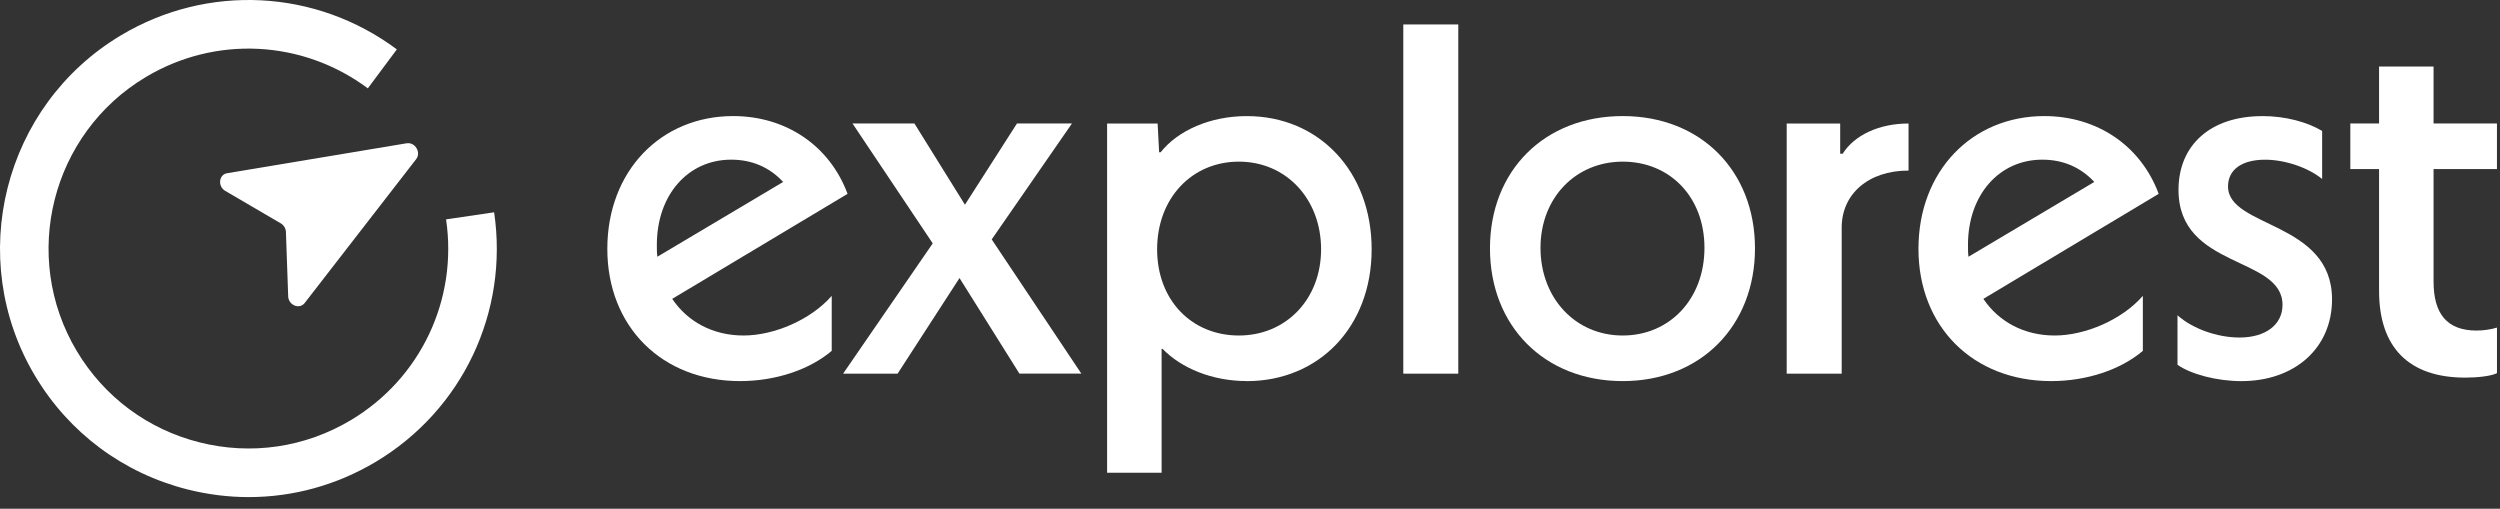
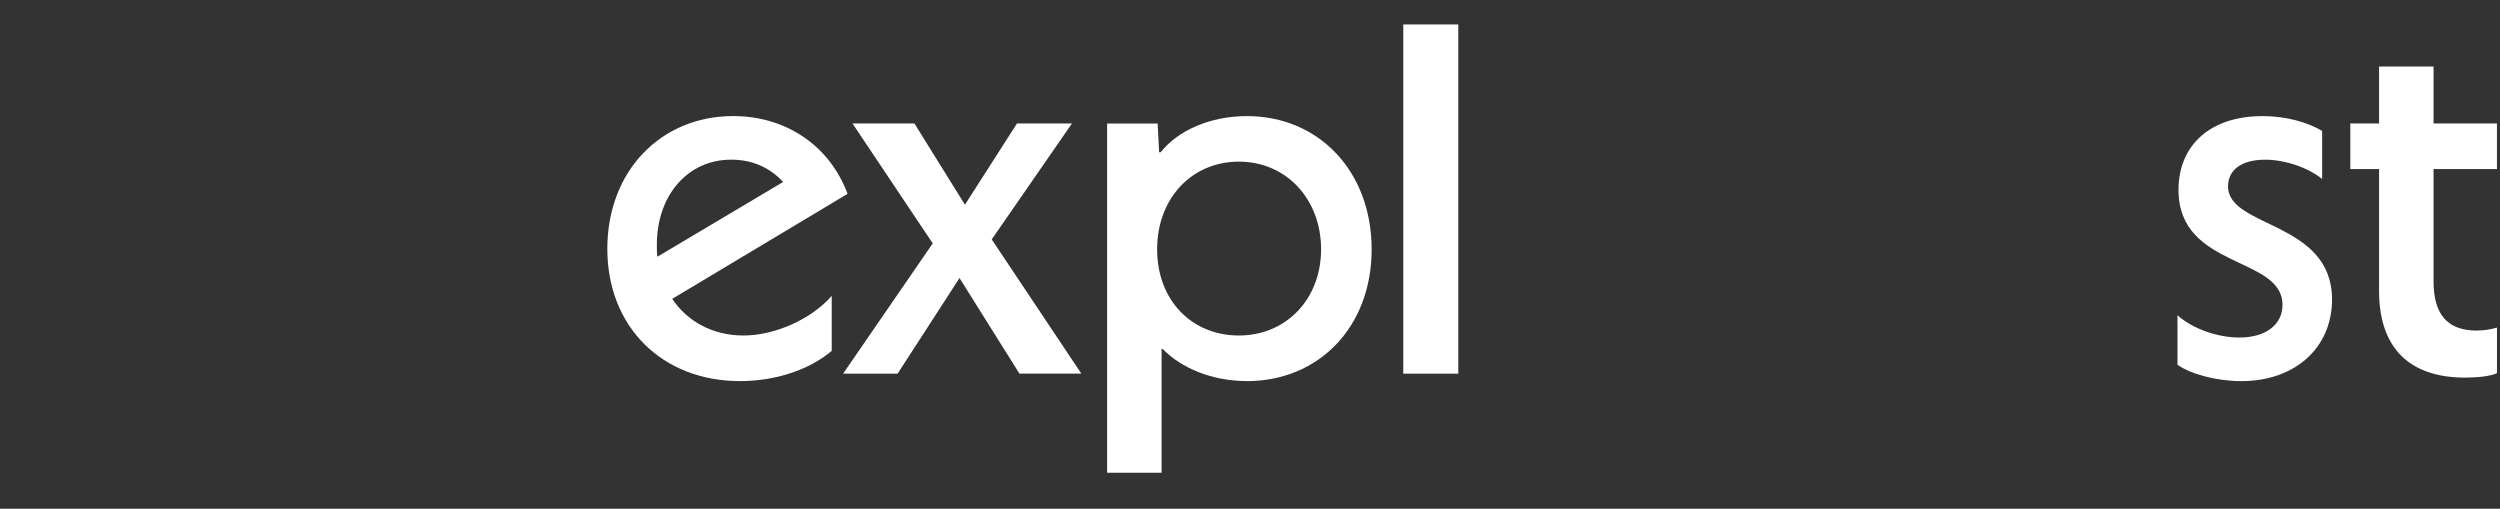
<svg xmlns="http://www.w3.org/2000/svg" width="172" height="35" viewBox="0 0 172 35" fill="none">
  <rect x="0" y="0" width="172" height="35" fill="#333333" stroke="none" />
  <g clip-path="url(#clip0_3_15413)">
    <path d="M58.312 13.337L46.248 20.561C47.304 22.129 49.043 23.083 51.156 23.083C53.269 23.083 55.791 21.993 57.222 20.357V24.14C55.689 25.435 53.372 26.219 50.917 26.219C45.533 26.219 41.784 22.47 41.784 17.12C41.784 11.77 45.464 7.986 50.44 7.986C54.086 7.986 57.087 10.031 58.312 13.337ZM45.225 17.664L53.882 12.518C52.962 11.529 51.769 10.985 50.303 10.985C47.338 10.985 45.191 13.405 45.191 16.847C45.191 17.12 45.191 17.393 45.225 17.666V17.664Z" fill="white" />
    <path d="M66.014 19.13L61.754 25.708H58.005L64.172 16.744L58.652 8.496H62.912L66.388 14.085L69.967 8.496H73.75L68.23 16.471L74.397 25.706H70.137L66.014 19.128V19.13Z" fill="white" />
    <path d="M85.78 26.217C83.394 26.217 81.281 25.332 79.986 24.003H79.918V32.522H76.169V8.498H79.645L79.748 10.476H79.851C81.044 8.975 83.258 7.988 85.781 7.988C90.758 7.988 94.369 11.806 94.369 17.156C94.369 22.507 90.723 26.221 85.781 26.221L85.78 26.217ZM85.234 11.121C81.996 11.121 79.61 13.642 79.61 17.152C79.61 20.663 81.996 23.083 85.234 23.083C88.471 23.083 90.891 20.596 90.891 17.152C90.891 13.709 88.505 11.121 85.234 11.121V11.121Z" fill="white" />
    <path d="M100.33 25.708H96.547V1.682H100.33V25.708Z" fill="white" />
-     <path d="M111.644 7.986C117.029 7.986 120.743 11.77 120.743 17.086C120.743 22.402 117.029 26.219 111.644 26.219C106.259 26.219 102.51 22.436 102.51 17.086C102.51 11.735 106.259 7.986 111.644 7.986V7.986ZM111.644 23.083C114.881 23.083 117.267 20.561 117.267 17.051C117.267 13.541 114.881 11.121 111.644 11.121C108.407 11.121 105.986 13.608 105.986 17.051C105.986 20.495 108.372 23.083 111.644 23.083Z" fill="white" />
-     <path d="M131.308 11.735C128.514 11.735 126.708 13.371 126.708 15.654V25.708H122.925V8.498H126.605V10.577H126.775C127.594 9.283 129.297 8.498 131.308 8.498V11.735V11.735Z" fill="white" />
-     <path d="M148.518 13.337L136.455 20.561C137.512 22.129 139.249 23.083 141.362 23.083C143.475 23.083 145.997 21.993 147.428 20.357V24.14C145.895 25.435 143.578 26.219 141.123 26.219C135.739 26.219 131.99 22.47 131.99 17.12C131.99 11.77 135.67 7.986 140.646 7.986C144.292 7.986 147.291 10.031 148.518 13.337ZM135.431 17.664L144.088 12.518C143.168 11.529 141.975 10.985 140.509 10.985C137.544 10.985 135.397 13.405 135.397 16.847C135.397 17.12 135.397 17.393 135.431 17.666V17.664Z" fill="white" />
    <path d="M155.64 7.986C157.241 7.986 158.742 8.395 159.763 9.009V12.316C158.809 11.531 157.207 10.987 155.844 10.987C154.243 10.987 153.288 11.668 153.288 12.827C153.288 15.69 160.444 15.213 160.444 20.598C160.444 23.938 157.888 26.221 154.208 26.221C152.504 26.221 150.732 25.744 149.812 25.097V21.69C150.835 22.61 152.538 23.222 154.073 23.222C155.878 23.222 157.037 22.337 157.037 20.974C157.037 17.599 149.881 18.521 149.881 13.068C149.881 9.966 152.097 7.99 155.64 7.99V7.986Z" fill="white" />
    <path d="M170.395 22.741C170.872 22.741 171.349 22.673 171.792 22.537V25.673C171.384 25.878 170.464 25.98 169.61 25.98C165.726 25.98 163.68 23.902 163.68 20.017V11.632H161.702V8.496H163.68V4.577H167.429V8.496H171.79V11.632H167.429V19.369C167.429 21.585 168.349 22.743 170.393 22.743L170.395 22.741Z" fill="white" />
-     <path d="M17.118 34.2C15.715 34.2 14.305 34.026 12.909 33.675C8.483 32.558 4.755 29.785 2.415 25.866C-2.418 17.775 0.233 7.261 8.324 2.428C14.285 -1.132 21.735 -0.752 27.303 3.398L25.307 6.078C20.825 2.739 14.831 2.434 10.037 5.297C3.527 9.183 1.395 17.643 5.282 24.152C7.166 27.305 10.164 29.537 13.724 30.434C17.286 31.331 20.983 30.789 24.137 28.907C28.932 26.044 31.505 20.621 30.69 15.093L33.996 14.606C35.007 21.478 31.81 28.218 25.849 31.776C23.165 33.379 20.163 34.2 17.114 34.2H17.118Z" fill="white" />
-     <path d="M27.981 9.857L15.627 11.917C15.074 12.008 14.965 12.77 15.457 13.11L19.361 15.393C19.533 15.511 19.647 15.704 19.67 15.912L19.829 20.432C19.893 21.026 20.617 21.291 20.961 20.848L28.632 10.949C28.991 10.487 28.558 9.762 27.981 9.859V9.857Z" fill="white" />
  </g>
  <defs>
    <clipPath id="clip0_3_15413">
      <rect width="171.792" height="34.2" fill="white" />
    </clipPath>
  </defs>
</svg>